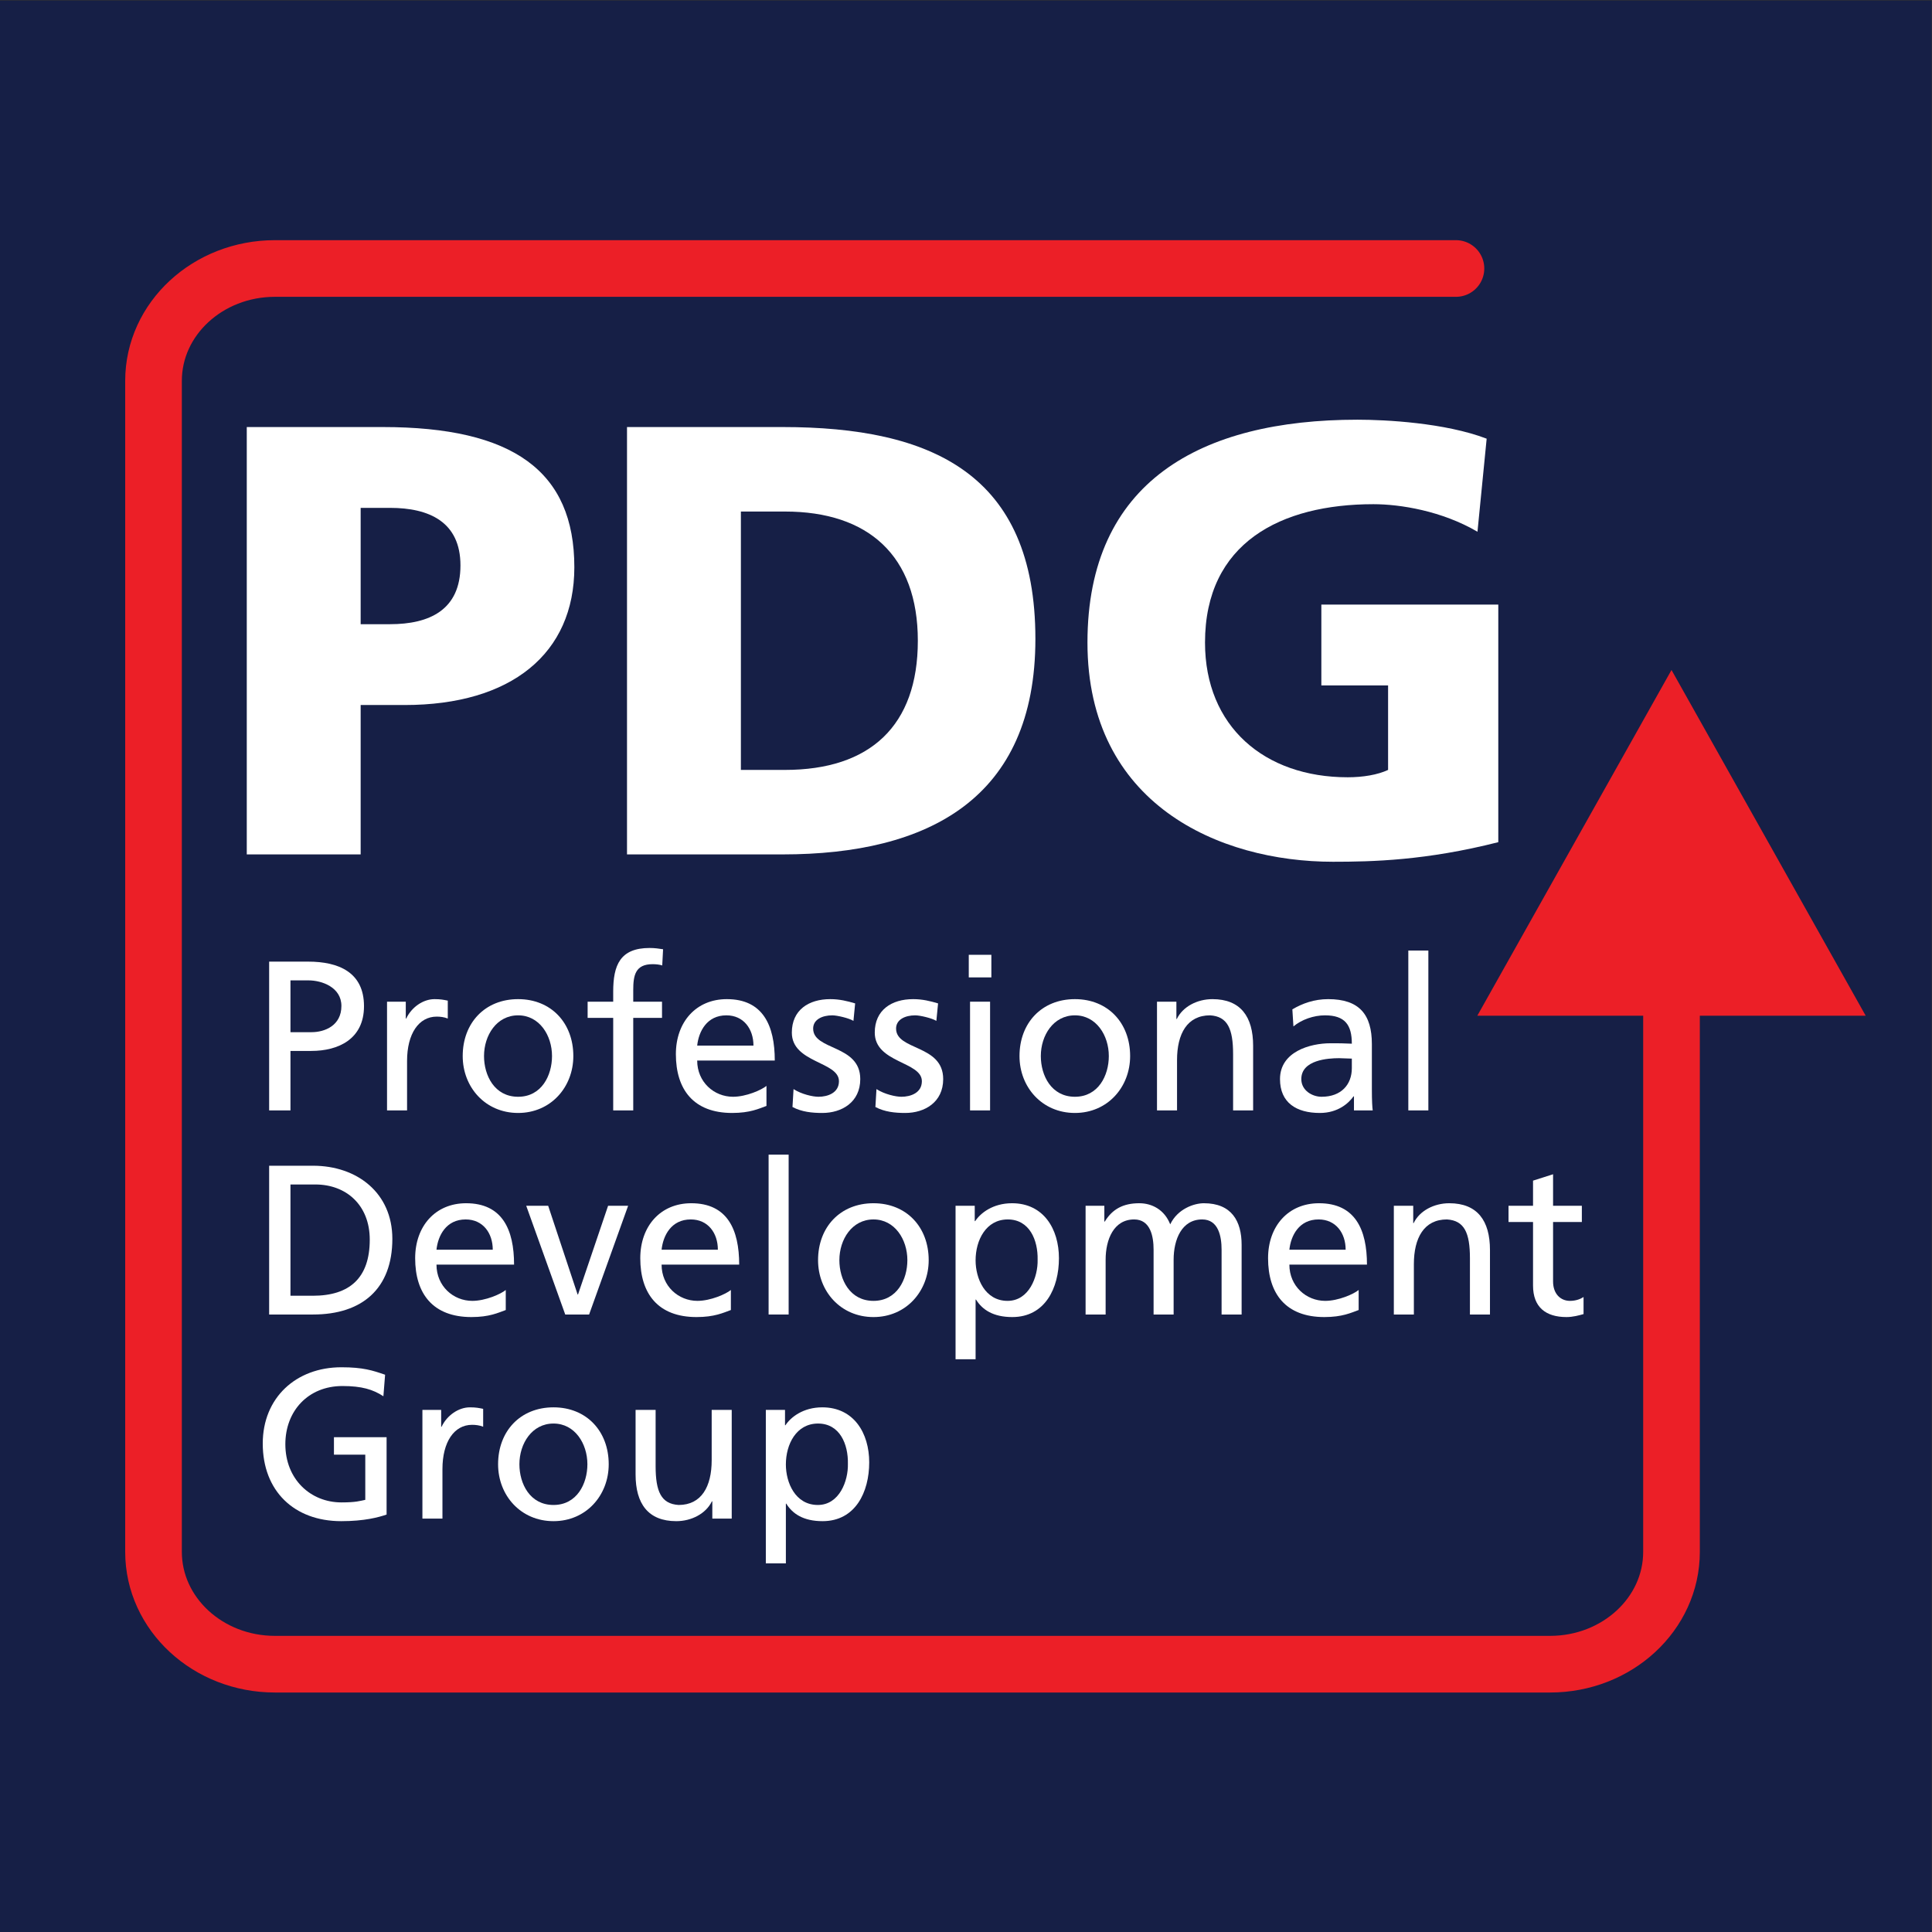
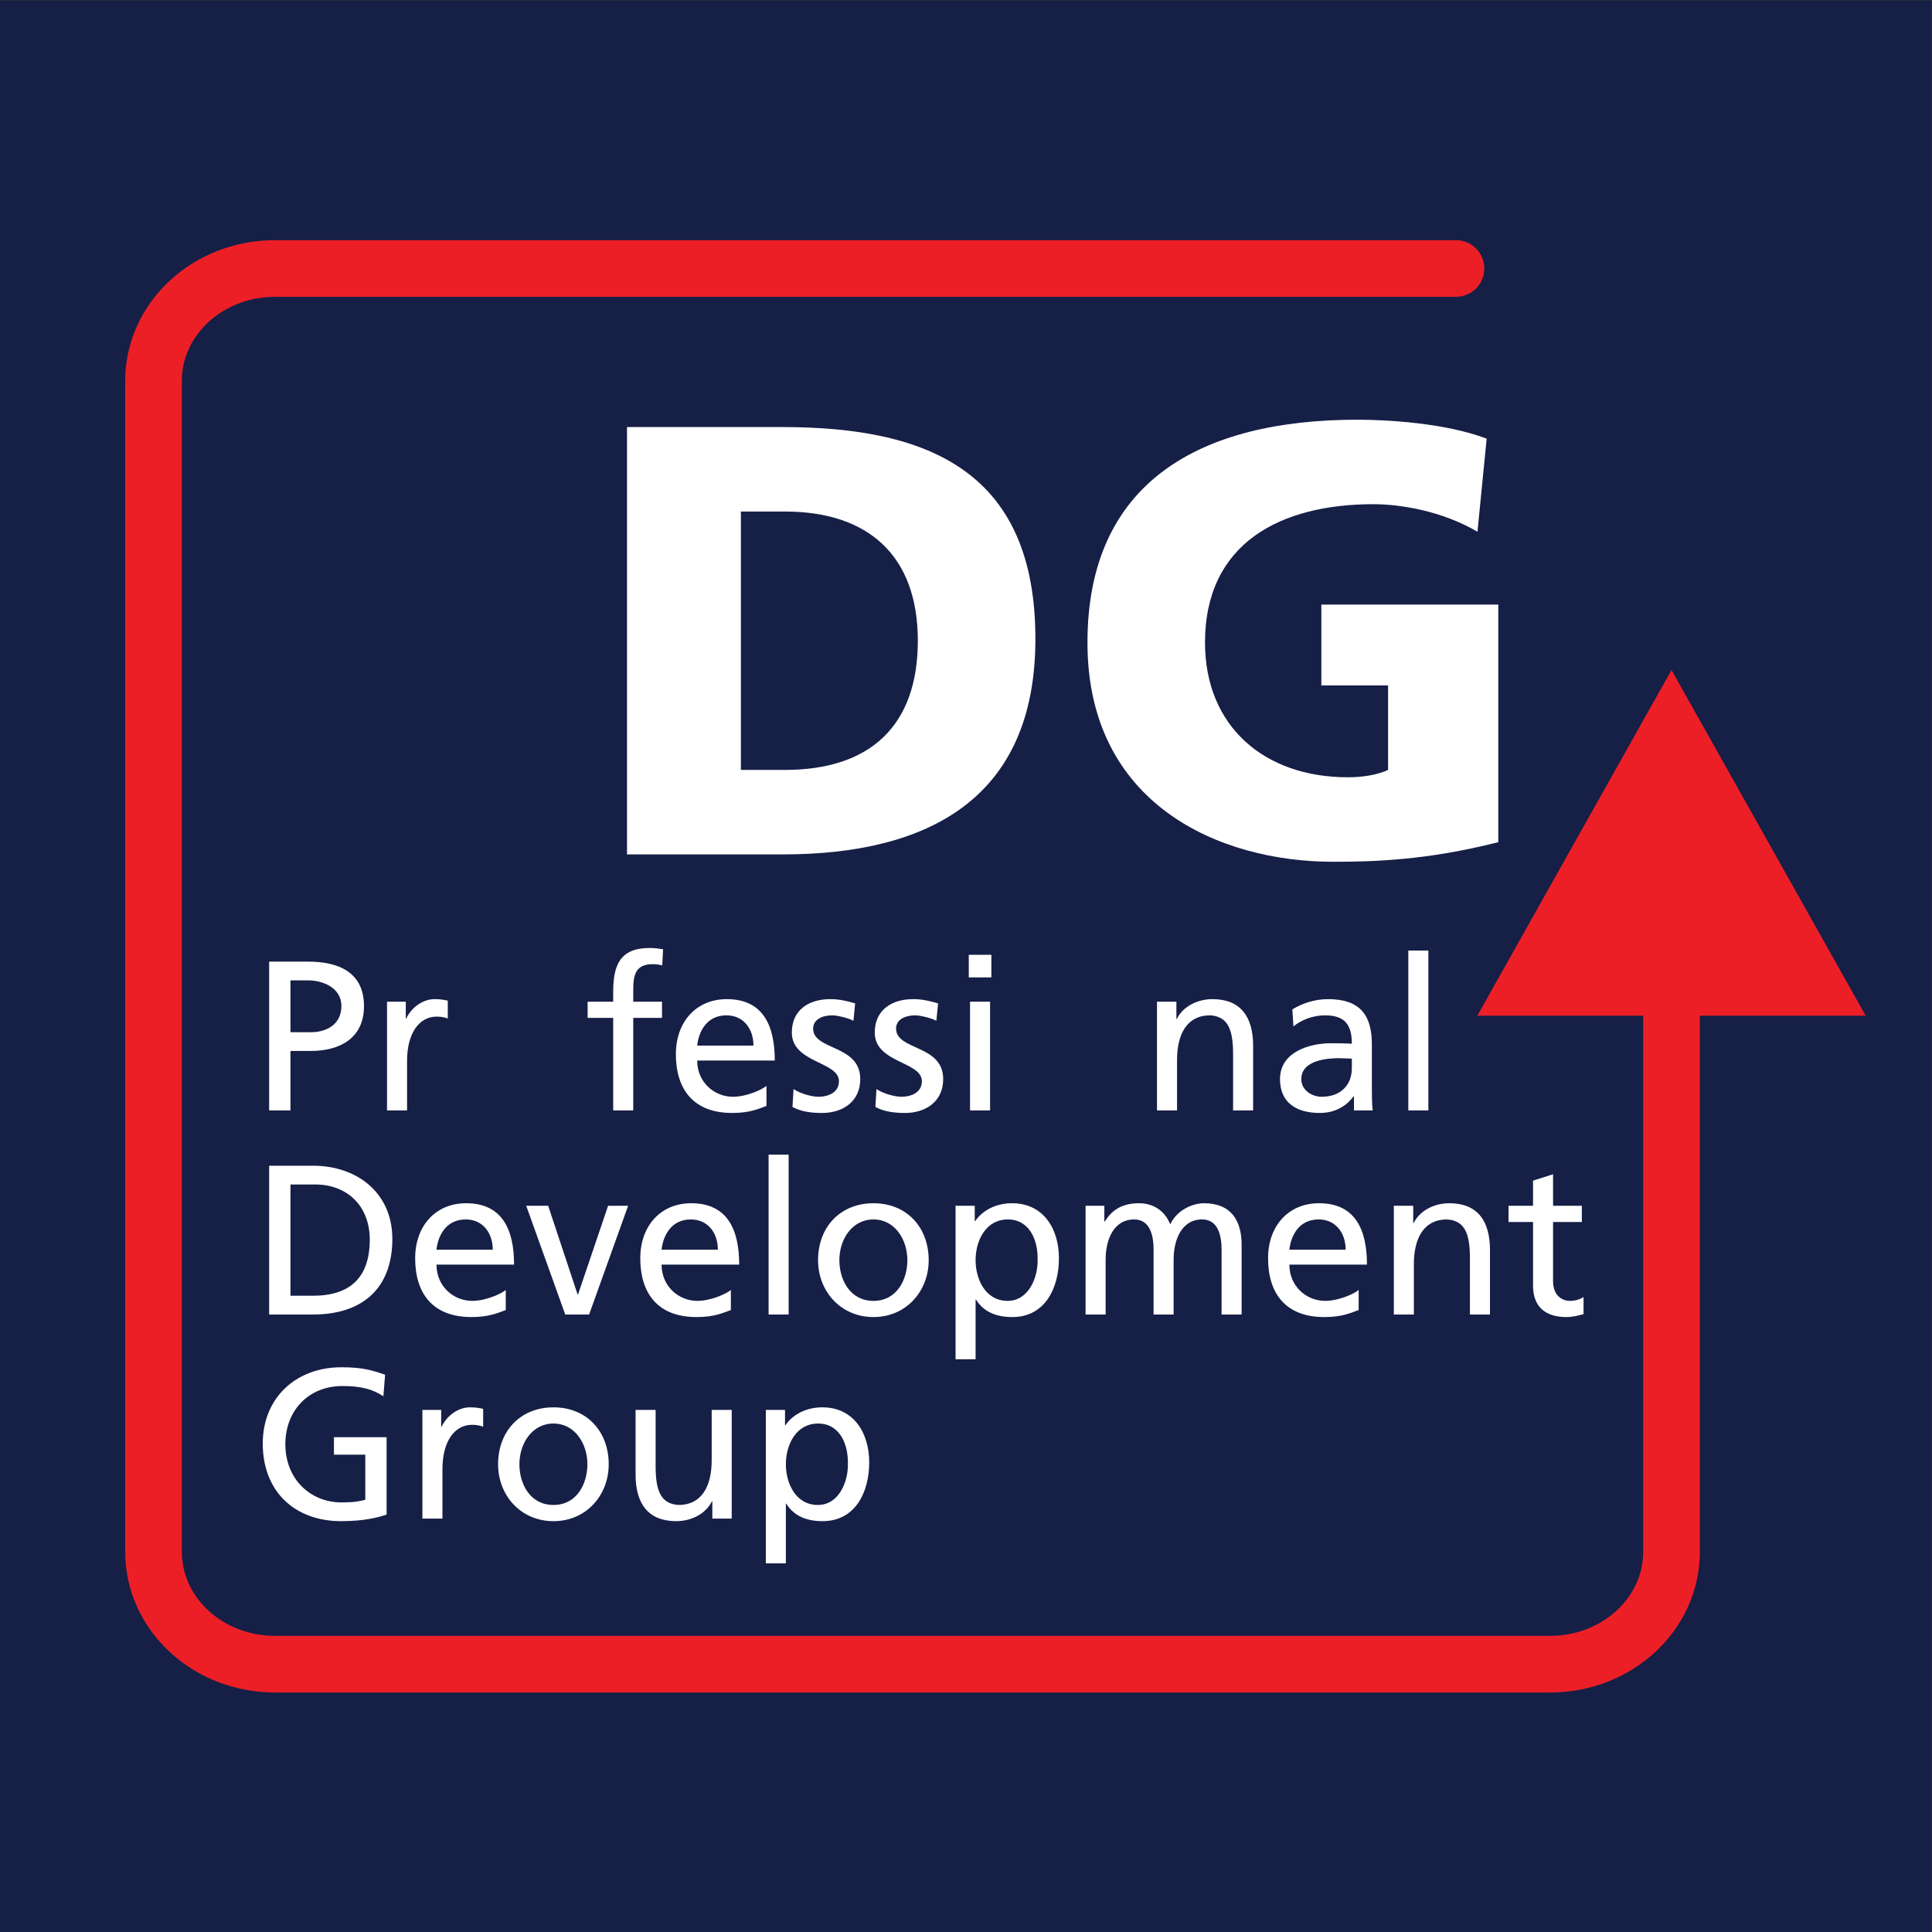
<svg xmlns="http://www.w3.org/2000/svg" width="100%" height="100%" viewBox="0 0 1775 1775" xml:space="preserve" style="fill-rule:evenodd;clip-rule:evenodd;stroke-linecap:round;stroke-miterlimit:2;">
  <rect x="0" y="0" width="1775" height="1775" fill="#333333" stroke="none" />
  <g transform="matrix(4.167,0,0,4.167,0,0)">
    <rect x="0" y="0.115" width="425.885" height="425.885" style="fill:rgb(22,31,70);fill-rule:nonzero;" />
    <path d="M321.007,59.197L60.624,59.197C45.836,59.197 33.848,70.285 33.848,83.963L33.848,342.152C33.848,355.83 45.836,366.919 60.624,366.919L341.757,366.919C356.544,366.919 368.532,355.83 368.532,342.152L368.532,215.484" style="fill:none;stroke:rgb(236,31,39);stroke-width:12.49px;" />
    <path d="M368.532,147.718L325.715,223.946L411.348,223.946L368.532,147.718Z" style="fill:rgb(236,31,39);fill-rule:nonzero;" />
-     <path d="M79.517,137.622L85.996,137.622C94.636,137.622 101.521,134.518 101.521,124.664C101.521,115.079 94.636,111.974 85.996,111.974L79.517,111.974L79.517,137.622ZM54.408,94.155L84.377,94.155C113.131,94.155 126.63,103.874 126.63,125.068C126.63,144.102 112.726,155.442 89.236,155.442L79.517,155.442L79.517,188.38L54.408,188.38L54.408,94.155Z" style="fill:white;fill-rule:nonzero;" />
    <path d="M163.351,169.751L173.07,169.751C191.835,169.751 202.364,160.032 202.364,141.267C202.364,122.503 191.43,112.784 173.07,112.784L163.351,112.784L163.351,169.751ZM138.242,94.155L172.531,94.155C205.334,94.155 228.283,104.414 228.283,140.863C228.283,176.096 204.659,188.38 172.531,188.38L138.242,188.38L138.242,94.155Z" style="fill:white;fill-rule:nonzero;" />
    <path d="M330.343,185.681C314.414,189.731 302.534,190 293.895,190C268.786,190 239.762,177.311 239.762,141.672C239.762,106.169 264.736,92.535 299.295,92.535C305.504,92.535 318.599,93.21 327.778,96.72L325.753,117.239C317.924,112.649 308.744,111.164 302.805,111.164C282.42,111.164 265.681,119.668 265.681,141.672C265.681,160.166 278.775,171.372 297.135,171.372C300.51,171.372 303.749,170.831 306.044,169.751L306.044,151.122L291.33,151.122L291.33,133.303L330.343,133.303L330.343,185.681Z" style="fill:white;fill-rule:nonzero;" />
    <path d="M64.041,227.574L68.693,227.574C71.607,227.574 75.273,226.117 75.273,221.793C75.273,217.658 70.949,216.154 68.035,216.154L64.041,216.154L64.041,227.574ZM59.341,212.018L67.941,212.018C74.662,212.018 80.254,214.368 80.254,221.84C80.254,229.124 74.568,231.709 68.646,231.709L64.041,231.709L64.041,244.822L59.341,244.822L59.341,212.018Z" style="fill:white;fill-rule:nonzero;" />
    <path d="M85.332,220.853L89.467,220.853L89.467,224.566L89.561,224.566C90.736,222.076 93.274,220.289 95.812,220.289C97.128,220.289 97.786,220.43 98.726,220.619L98.726,224.566C97.927,224.237 97.034,224.143 96.282,224.143C92.334,224.143 89.75,227.903 89.75,233.918L89.75,244.822L85.332,244.822L85.332,220.853Z" style="fill:white;fill-rule:nonzero;" />
-     <path d="M114.236,241.814C119.406,241.814 121.708,237.114 121.708,232.837C121.708,228.279 118.936,223.861 114.236,223.861C109.489,223.861 106.717,228.279 106.717,232.837C106.717,237.114 109.02,241.814 114.236,241.814ZM114.236,220.289C121.521,220.289 126.408,225.553 126.408,232.837C126.408,239.699 121.427,245.385 114.236,245.385C106.999,245.385 102.017,239.699 102.017,232.837C102.017,225.553 106.904,220.289 114.236,220.289Z" style="fill:white;fill-rule:nonzero;" />
    <path d="M135.198,224.425L129.559,224.425L129.559,220.853L135.198,220.853L135.198,218.645C135.198,212.817 136.702,209.01 143.235,209.01C144.363,209.01 145.303,209.151 146.196,209.292L146.008,212.864C145.491,212.676 144.645,212.581 143.893,212.581C140.086,212.581 139.616,215.026 139.616,218.269L139.616,220.853L145.961,220.853L145.961,224.425L139.616,224.425L139.616,244.822L135.198,244.822L135.198,224.425Z" style="fill:white;fill-rule:nonzero;" />
    <path d="M166.123,230.535C166.123,226.869 163.961,223.861 160.155,223.861C155.831,223.861 154.045,227.433 153.716,230.535L166.123,230.535ZM168.99,243.834C167.298,244.446 165.371,245.385 161.424,245.385C152.917,245.385 149.017,240.216 149.017,232.414C149.017,225.318 153.481,220.289 160.249,220.289C168.238,220.289 170.823,226.117 170.823,233.825L153.716,233.825C153.716,238.571 157.429,241.814 161.611,241.814C164.525,241.814 167.909,240.31 168.99,239.417L168.99,243.834Z" style="fill:white;fill-rule:nonzero;" />
    <path d="M174.96,240.122C176.699,241.25 179.19,241.814 180.459,241.814C182.479,241.814 184.971,240.968 184.971,238.383C184.971,234.012 174.584,234.388 174.584,227.667C174.584,222.686 178.297,220.289 183.044,220.289C185.111,220.289 186.804,220.712 188.542,221.229L188.167,225.083C187.18,224.472 184.548,223.861 183.514,223.861C181.258,223.861 179.284,224.801 179.284,226.775C179.284,231.663 189.67,230.252 189.67,237.914C189.67,243.036 185.582,245.385 181.305,245.385C179.049,245.385 176.746,245.151 174.725,244.07L174.96,240.122Z" style="fill:white;fill-rule:nonzero;" />
    <path d="M193.243,240.122C194.982,241.25 197.473,241.814 198.742,241.814C200.763,241.814 203.253,240.968 203.253,238.383C203.253,234.012 192.867,234.388 192.867,227.667C192.867,222.686 196.58,220.289 201.326,220.289C203.395,220.289 205.086,220.712 206.825,221.229L206.449,225.083C205.462,224.472 202.83,223.861 201.796,223.861C199.541,223.861 197.566,224.801 197.566,226.775C197.566,231.663 207.953,230.252 207.953,237.914C207.953,243.036 203.864,245.385 199.587,245.385C197.332,245.385 195.029,245.151 193.008,244.07L193.243,240.122Z" style="fill:white;fill-rule:nonzero;" />
    <path d="M213.875,220.853L218.293,220.853L218.293,244.822L213.875,244.822L213.875,220.853ZM218.575,215.496L213.594,215.496L213.594,210.514L218.575,210.514L218.575,215.496Z" style="fill:white;fill-rule:nonzero;" />
-     <path d="M236.999,241.814C242.168,241.814 244.472,237.114 244.472,232.837C244.472,228.279 241.698,223.861 236.999,223.861C232.252,223.861 229.479,228.279 229.479,232.837C229.479,237.114 231.782,241.814 236.999,241.814ZM236.999,220.289C244.283,220.289 249.171,225.553 249.171,232.837C249.171,239.699 244.189,245.385 236.999,245.385C229.762,245.385 224.779,239.699 224.779,232.837C224.779,225.553 229.667,220.289 236.999,220.289Z" style="fill:white;fill-rule:nonzero;" />
    <path d="M255.094,220.853L259.37,220.853L259.37,224.661L259.465,224.661C260.78,221.934 263.977,220.289 267.313,220.289C273.517,220.289 276.289,224.143 276.289,230.581L276.289,244.822L271.872,244.822L271.872,232.414C271.872,226.822 270.649,224.096 266.796,223.861C261.768,223.861 259.512,227.903 259.512,233.731L259.512,244.822L255.094,244.822L255.094,220.853Z" style="fill:white;fill-rule:nonzero;" />
    <path d="M298.051,233.402C297.11,233.402 296.171,233.307 295.23,233.307C292.834,233.307 286.912,233.683 286.912,237.914C286.912,240.451 289.356,241.814 291.377,241.814C295.748,241.814 298.051,239.088 298.051,235.516L298.051,233.402ZM284.938,222.545C287.147,221.229 289.779,220.289 292.834,220.289C299.695,220.289 302.469,223.673 302.469,230.205L302.469,240.122C302.469,242.848 302.563,244.117 302.656,244.822L298.521,244.822L298.521,241.72L298.427,241.72C297.393,243.177 295.043,245.385 291.001,245.385C285.831,245.385 282.213,243.129 282.213,237.914C282.213,231.898 288.792,230.018 293.351,230.018C295.09,230.018 296.312,230.018 298.051,230.112C298.051,225.976 296.547,223.861 292.129,223.861C289.639,223.861 286.959,224.801 285.174,226.305L284.938,222.545Z" style="fill:white;fill-rule:nonzero;" />
    <rect x="310.506" y="209.574" width="4.418" height="35.248" style="fill:white;fill-rule:nonzero;" />
    <path d="M64.041,285.686L68.975,285.686C77.059,285.686 81.523,281.786 81.523,273.326C81.523,265.665 76.307,261.154 69.539,261.154L64.041,261.154L64.041,285.686ZM59.341,257.019L69.022,257.019C78.751,257.019 86.505,263.034 86.505,273.138C86.505,284.135 79.832,289.822 69.022,289.822L59.341,289.822L59.341,257.019Z" style="fill:white;fill-rule:nonzero;" />
    <path d="M108.643,275.535C108.643,271.869 106.48,268.861 102.674,268.861C98.35,268.861 96.564,272.433 96.235,275.535L108.643,275.535ZM111.509,288.834C109.817,289.446 107.891,290.385 103.942,290.385C95.436,290.385 91.535,285.216 91.535,277.414C91.535,270.318 96,265.289 102.768,265.289C110.757,265.289 113.342,271.117 113.342,278.825L96.235,278.825C96.235,283.571 99.947,286.814 104.131,286.814C107.044,286.814 110.428,285.31 111.509,284.417L111.509,288.834Z" style="fill:white;fill-rule:nonzero;" />
    <path d="M129.886,289.822L124.623,289.822L116.023,265.853L120.863,265.853L127.349,285.404L127.443,285.404L134.07,265.853L138.487,265.853L129.886,289.822Z" style="fill:white;fill-rule:nonzero;" />
    <path d="M158.274,275.535C158.274,271.869 156.113,268.861 152.306,268.861C147.982,268.861 146.196,272.433 145.867,275.535L158.274,275.535ZM161.142,288.834C159.45,289.446 157.522,290.385 153.575,290.385C145.068,290.385 141.168,285.216 141.168,277.414C141.168,270.318 145.632,265.289 152.4,265.289C160.39,265.289 162.975,271.117 162.975,278.825L145.867,278.825C145.867,283.571 149.58,286.814 153.763,286.814C156.677,286.814 160.061,285.31 161.142,284.417L161.142,288.834Z" style="fill:white;fill-rule:nonzero;" />
    <rect x="169.461" y="254.574" width="4.418" height="35.248" style="fill:white;fill-rule:nonzero;" />
    <path d="M192.585,286.814C197.754,286.814 200.057,282.114 200.057,277.837C200.057,273.279 197.284,268.861 192.585,268.861C187.838,268.861 185.065,273.279 185.065,277.837C185.065,282.114 187.368,286.814 192.585,286.814ZM192.585,265.289C199.869,265.289 204.757,270.553 204.757,277.837C204.757,284.699 199.775,290.385 192.585,290.385C185.347,290.385 180.365,284.699 180.365,277.837C180.365,270.553 185.253,265.289 192.585,265.289Z" style="fill:white;fill-rule:nonzero;" />
    <path d="M222.194,268.861C217.401,268.861 215.098,273.419 215.098,277.884C215.098,281.879 217.166,286.814 222.147,286.814C226.895,286.814 228.868,281.503 228.774,277.744C228.868,273.419 226.988,268.861 222.194,268.861ZM210.68,265.853L214.91,265.853L214.91,269.237L215.004,269.237C216.179,267.452 218.905,265.289 223.134,265.289C230.09,265.289 233.474,270.976 233.474,277.414C233.474,283.995 230.419,290.385 223.182,290.385C218.952,290.385 216.555,288.741 215.192,286.532L215.098,286.532L215.098,299.691L210.68,299.691L210.68,265.853Z" style="fill:white;fill-rule:nonzero;" />
    <path d="M239.35,265.853L243.485,265.853L243.485,269.331L243.579,269.331C245.271,266.558 247.668,265.289 251.192,265.289C253.966,265.289 256.738,266.7 258.008,269.942C259.652,266.511 263.271,265.289 265.433,265.289C271.543,265.289 273.751,269.237 273.751,274.454L273.751,289.822L269.334,289.822L269.334,275.535C269.334,272.574 268.629,268.861 265.057,268.861C260.545,268.861 258.76,273.279 258.76,277.744L258.76,289.822L254.342,289.822L254.342,275.535C254.342,272.574 253.637,268.861 250.064,268.861C245.553,268.861 243.768,273.279 243.768,277.744L243.768,289.822L239.35,289.822L239.35,265.853Z" style="fill:white;fill-rule:nonzero;" />
    <path d="M296.688,275.535C296.688,271.869 294.527,268.861 290.72,268.861C286.396,268.861 284.61,272.433 284.281,275.535L296.688,275.535ZM299.556,288.834C297.863,289.446 295.937,290.385 291.989,290.385C283.482,290.385 279.582,285.216 279.582,277.414C279.582,270.318 284.047,265.289 290.814,265.289C298.804,265.289 301.389,271.117 301.389,278.825L284.281,278.825C284.281,283.571 287.994,286.814 292.177,286.814C295.091,286.814 298.475,285.31 299.556,284.417L299.556,288.834Z" style="fill:white;fill-rule:nonzero;" />
    <path d="M307.312,265.853L311.588,265.853L311.588,269.66L311.683,269.66C312.998,266.934 316.194,265.289 319.531,265.289C325.734,265.289 328.507,269.143 328.507,275.581L328.507,289.822L324.09,289.822L324.09,277.414C324.09,271.822 322.867,269.096 319.014,268.861C313.985,268.861 311.729,272.903 311.729,278.731L311.729,289.822L307.312,289.822L307.312,265.853Z" style="fill:white;fill-rule:nonzero;" />
    <path d="M348.765,269.425L342.42,269.425L342.42,282.538C342.42,285.31 344.111,286.814 346.133,286.814C347.496,286.814 348.482,286.391 349.141,285.968L349.141,289.728C348.153,290.01 346.791,290.385 345.381,290.385C340.822,290.385 338.002,288.224 338.002,283.43L338.002,269.425L332.598,269.425L332.598,265.853L338.002,265.853L338.002,260.307L342.42,258.898L342.42,265.853L348.765,265.853L348.765,269.425Z" style="fill:white;fill-rule:nonzero;" />
    <path d="M84.531,307.845C82.228,306.341 79.737,305.589 75.508,305.589C67.941,305.589 62.913,311.088 62.913,318.419C62.913,326.127 68.458,331.25 75.273,331.25C78.516,331.25 79.361,330.921 80.537,330.686L80.537,320.723L73.628,320.723L73.628,316.869L85.236,316.869L85.236,333.929C83.45,334.539 80.348,335.385 75.226,335.385C64.839,335.385 57.931,328.712 57.931,318.279C57.931,308.174 65.262,301.454 75.273,301.454C80.066,301.454 82.181,302.159 84.907,303.099L84.531,307.845Z" style="fill:white;fill-rule:nonzero;" />
    <path d="M93.133,310.853L97.269,310.853L97.269,314.566L97.363,314.566C98.538,312.075 101.076,310.289 103.614,310.289C104.93,310.289 105.587,310.43 106.527,310.619L106.527,314.566C105.729,314.237 104.835,314.143 104.083,314.143C100.136,314.143 97.55,317.903 97.55,323.918L97.55,334.822L93.133,334.822L93.133,310.853Z" style="fill:white;fill-rule:nonzero;" />
    <path d="M122.037,331.814C127.207,331.814 129.509,327.114 129.509,322.837C129.509,318.279 126.737,313.861 122.037,313.861C117.291,313.861 114.518,318.279 114.518,322.837C114.518,327.114 116.821,331.814 122.037,331.814ZM122.037,310.289C129.322,310.289 134.209,315.553 134.209,322.837C134.209,329.699 129.228,335.385 122.037,335.385C114.8,335.385 109.818,329.699 109.818,322.837C109.818,315.553 114.706,310.289 122.037,310.289Z" style="fill:white;fill-rule:nonzero;" />
    <path d="M161.329,334.822L157.052,334.822L157.052,331.015L156.958,331.015C155.642,333.741 152.446,335.385 149.109,335.385C142.906,335.385 140.133,331.532 140.133,325.093L140.133,310.853L144.551,310.853L144.551,323.26C144.551,328.853 145.772,331.579 149.626,331.814C154.655,331.814 156.911,327.772 156.911,321.945L156.911,310.853L161.329,310.853L161.329,334.822Z" style="fill:white;fill-rule:nonzero;" />
    <path d="M180.364,313.861C175.57,313.861 173.268,318.419 173.268,322.884C173.268,326.879 175.335,331.814 180.317,331.814C185.063,331.814 187.038,326.503 186.943,322.744C187.038,318.419 185.158,313.861 180.364,313.861ZM168.85,310.853L173.079,310.853L173.079,314.237L173.173,314.237C174.348,312.452 177.074,310.289 181.304,310.289C188.259,310.289 191.643,315.976 191.643,322.414C191.643,328.995 188.588,335.385 181.351,335.385C177.121,335.385 174.724,333.741 173.361,331.532L173.268,331.532L173.268,344.691L168.85,344.691L168.85,310.853Z" style="fill:white;fill-rule:nonzero;" />
  </g>
</svg>